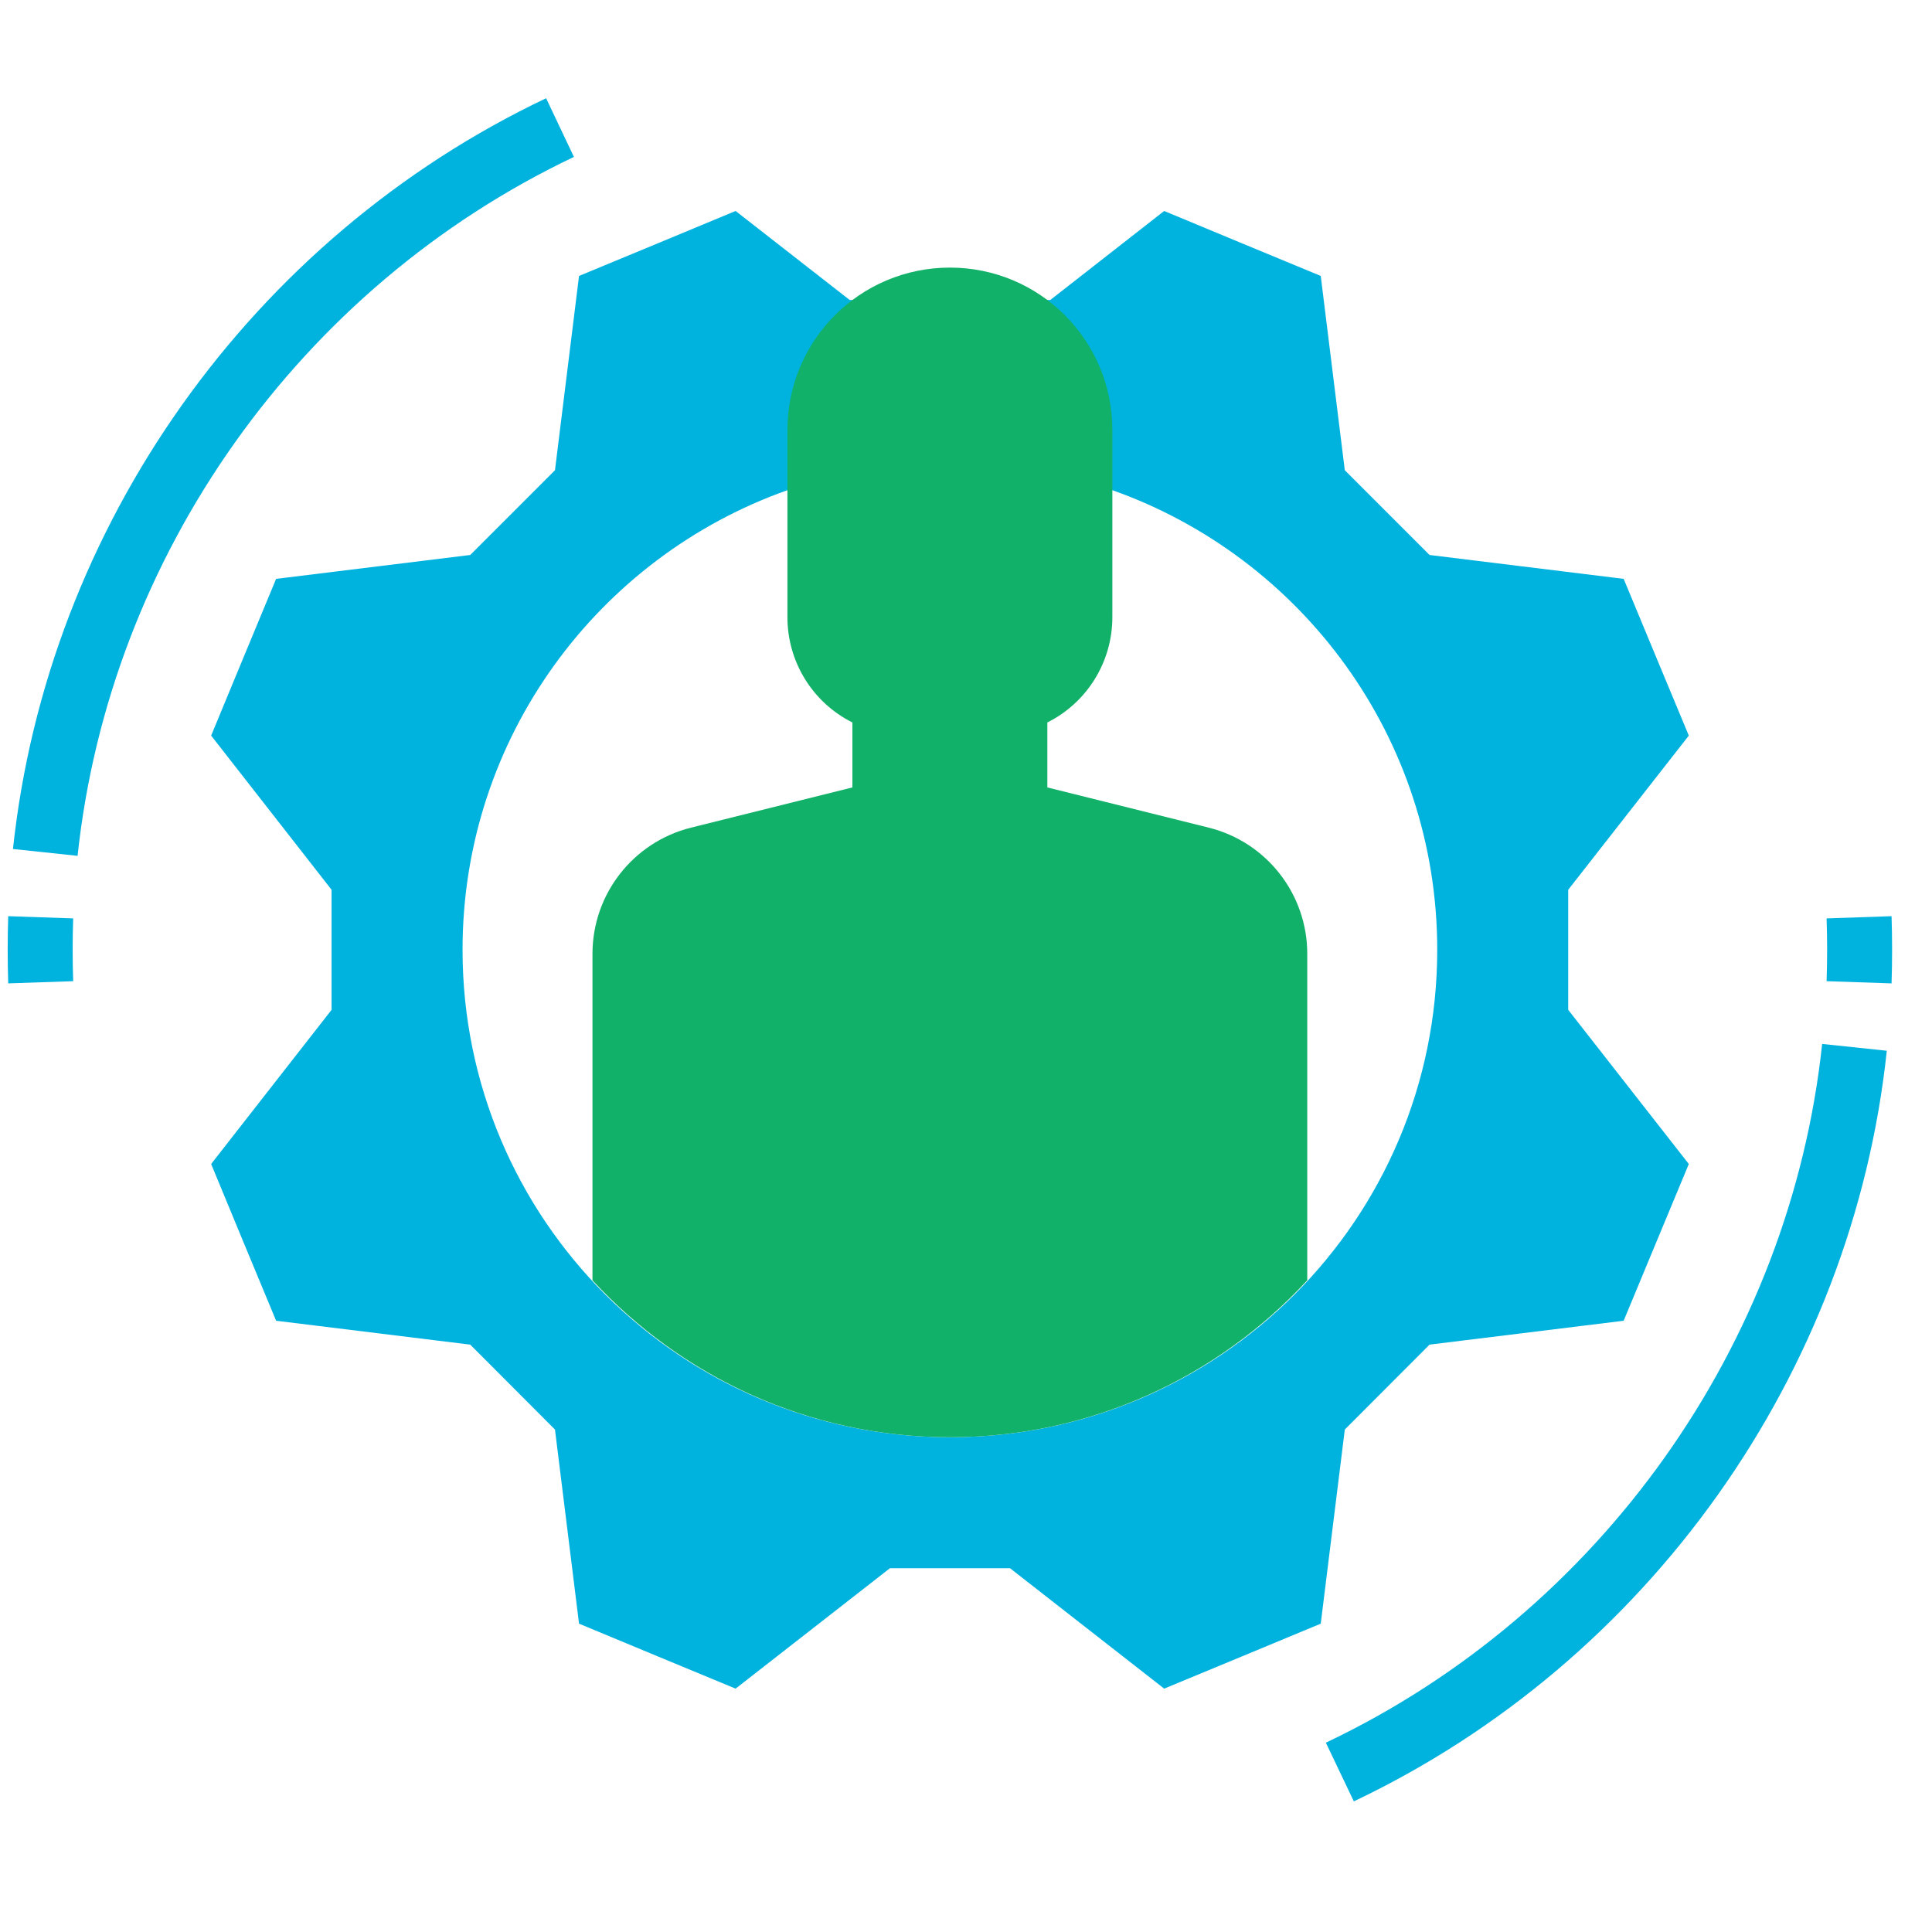
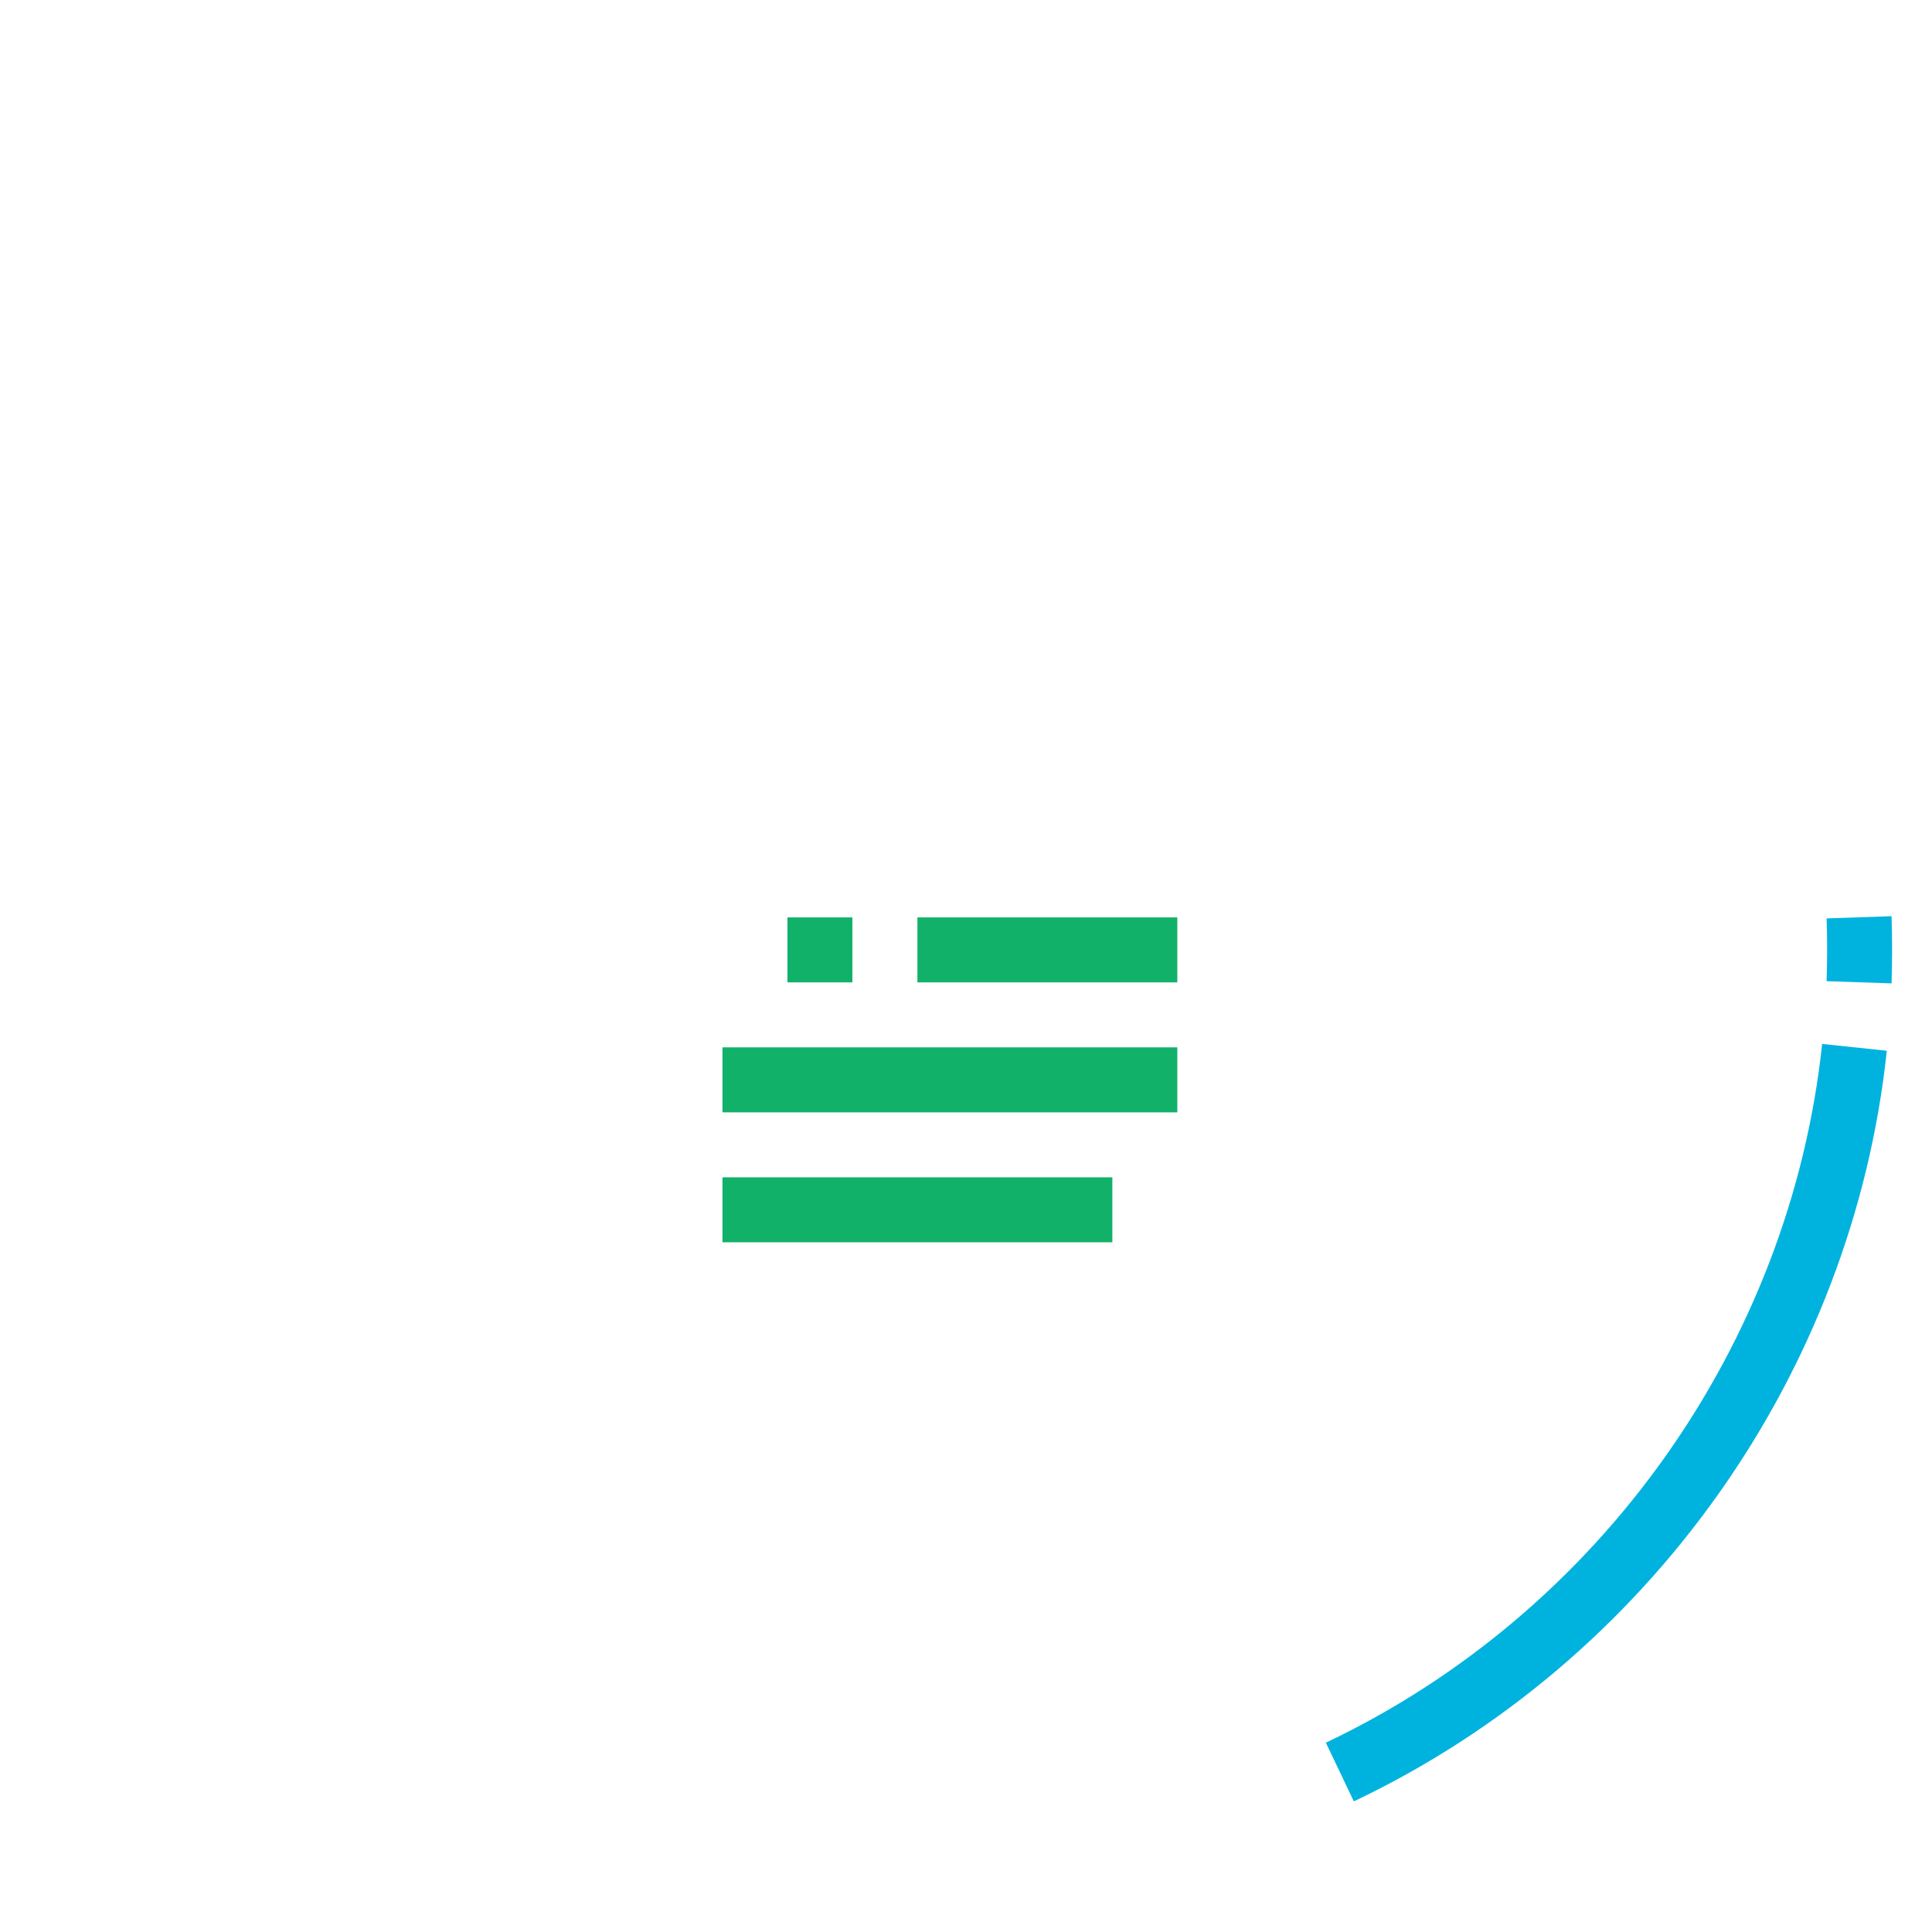
<svg xmlns="http://www.w3.org/2000/svg" width="59" viewBox="0 0 44.25 44.25" height="59" preserveAspectRatio="xMidYMid meet">
  <defs>
    <clipPath id="b294be07f8">
-       <path d="M 0 2.258 L 14 2.258 L 14 20 L 0 20 Z M 0 2.258 " clip-rule="nonzero" />
-     </clipPath>
+       </clipPath>
    <clipPath id="ef5288ad27">
      <path d="M 30 23 L 43.512 23 L 43.512 41.344 L 30 41.344 Z M 30 23 " clip-rule="nonzero" />
    </clipPath>
    <clipPath id="c4c265db9c">
      <path d="M 41 20 L 43.512 20 L 43.512 23 L 41 23 Z M 41 20 " clip-rule="nonzero" />
    </clipPath>
  </defs>
-   <path fill="#00b3df" d="M 21.758 32.918 C 15.59 32.918 10.594 27.922 10.594 21.754 C 10.594 16.895 13.699 12.762 18.035 11.227 L 25.477 11.227 C 29.812 12.762 32.918 16.895 32.918 21.754 C 32.918 27.922 27.922 32.918 21.758 32.918 Z M 35.918 20.379 L 38.68 16.848 C 38.012 15.246 37.855 14.863 37.188 13.258 L 32.742 12.711 C 32.02 11.988 31.523 11.492 30.801 10.77 L 30.25 6.32 C 28.648 5.656 28.266 5.5 26.664 4.832 L 24.055 6.871 L 19.461 6.871 L 16.848 4.832 C 15.246 5.5 14.863 5.656 13.262 6.32 L 12.711 10.77 C 11.988 11.492 11.496 11.988 10.77 12.711 L 6.324 13.258 C 5.656 14.863 5.5 15.246 4.836 16.848 L 7.594 20.379 C 7.594 21.406 7.594 22.105 7.594 23.129 L 4.836 26.66 C 5.5 28.262 5.656 28.648 6.324 30.25 L 10.77 30.797 C 11.496 31.523 11.988 32.016 12.711 32.742 L 13.262 37.188 C 14.863 37.855 15.246 38.012 16.848 38.676 L 20.383 35.918 C 21.406 35.918 22.105 35.918 23.133 35.918 L 26.664 38.676 C 28.266 38.012 28.648 37.855 30.25 37.188 L 30.801 32.742 C 31.523 32.016 32.02 31.523 32.742 30.797 L 37.188 30.25 C 37.855 28.648 38.012 28.262 38.68 26.66 L 35.918 23.129 C 35.918 22.105 35.918 21.406 35.918 20.379 " fill-opacity="1" fill-rule="nonzero" />
-   <path fill="#12b169" d="M 21.758 32.918 C 24.996 32.918 27.906 31.531 29.941 29.324 L 29.941 21.844 C 29.941 20.48 29.012 19.289 27.688 18.957 L 23.988 18.035 L 23.988 16.547 C 24.902 16.09 25.477 15.156 25.477 14.137 L 25.477 9.848 C 25.477 7.793 23.812 6.129 21.758 6.129 C 19.699 6.129 18.035 7.793 18.035 9.848 L 18.035 14.137 C 18.035 15.156 18.609 16.09 19.523 16.547 L 19.523 18.035 L 15.824 18.957 C 14.5 19.289 13.57 20.48 13.57 21.844 L 13.57 29.324 C 15.609 31.531 18.52 32.918 21.758 32.918 " fill-opacity="1" fill-rule="nonzero" />
  <g clip-path="url(#b294be07f8)">
-     <path fill="#00b3df" d="M 1.777 19.602 L 0.297 19.445 C 1.086 12.043 5.766 5.453 12.508 2.25 L 13.145 3.594 C 6.867 6.578 2.512 12.711 1.777 19.602 " fill-opacity="1" fill-rule="nonzero" />
-   </g>
-   <path fill="#00b3df" d="M 0.188 22.523 C 0.18 22.27 0.176 22.012 0.176 21.754 C 0.176 21.496 0.18 21.242 0.188 20.984 L 1.676 21.035 C 1.668 21.273 1.664 21.512 1.664 21.754 C 1.664 21.996 1.668 22.234 1.676 22.473 L 0.188 22.523 " fill-opacity="1" fill-rule="nonzero" />
+     </g>
  <g clip-path="url(#ef5288ad27)">
    <path fill="#00b3df" d="M 31.008 41.258 L 30.367 39.914 C 36.645 36.934 41 30.797 41.734 23.91 L 43.215 24.066 C 42.43 31.469 37.746 38.059 31.008 41.258 " fill-opacity="1" fill-rule="nonzero" />
  </g>
  <g clip-path="url(#c4c265db9c)">
    <path fill="#00b3df" d="M 43.324 22.523 L 41.836 22.473 C 41.844 22.234 41.848 21.996 41.848 21.754 C 41.848 21.512 41.844 21.273 41.836 21.035 L 43.324 20.984 C 43.332 21.242 43.336 21.496 43.336 21.754 C 43.336 22.012 43.332 22.27 43.324 22.523 " fill-opacity="1" fill-rule="nonzero" />
  </g>
  <path fill="#12b169" d="M 19.523 22.5 L 18.035 22.5 L 18.035 21.012 L 19.523 21.012 L 19.523 22.5 " fill-opacity="1" fill-rule="nonzero" />
  <path fill="#12b169" d="M 26.965 25.477 L 16.547 25.477 L 16.547 23.988 L 26.965 23.988 L 26.965 25.477 " fill-opacity="1" fill-rule="nonzero" />
  <path fill="#12b169" d="M 25.477 28.453 L 16.547 28.453 L 16.547 26.965 L 25.477 26.965 L 25.477 28.453 " fill-opacity="1" fill-rule="nonzero" />
  <path fill="#12b169" d="M 26.965 22.5 L 21.012 22.5 L 21.012 21.012 L 26.965 21.012 L 26.965 22.5 " fill-opacity="1" fill-rule="nonzero" />
</svg>